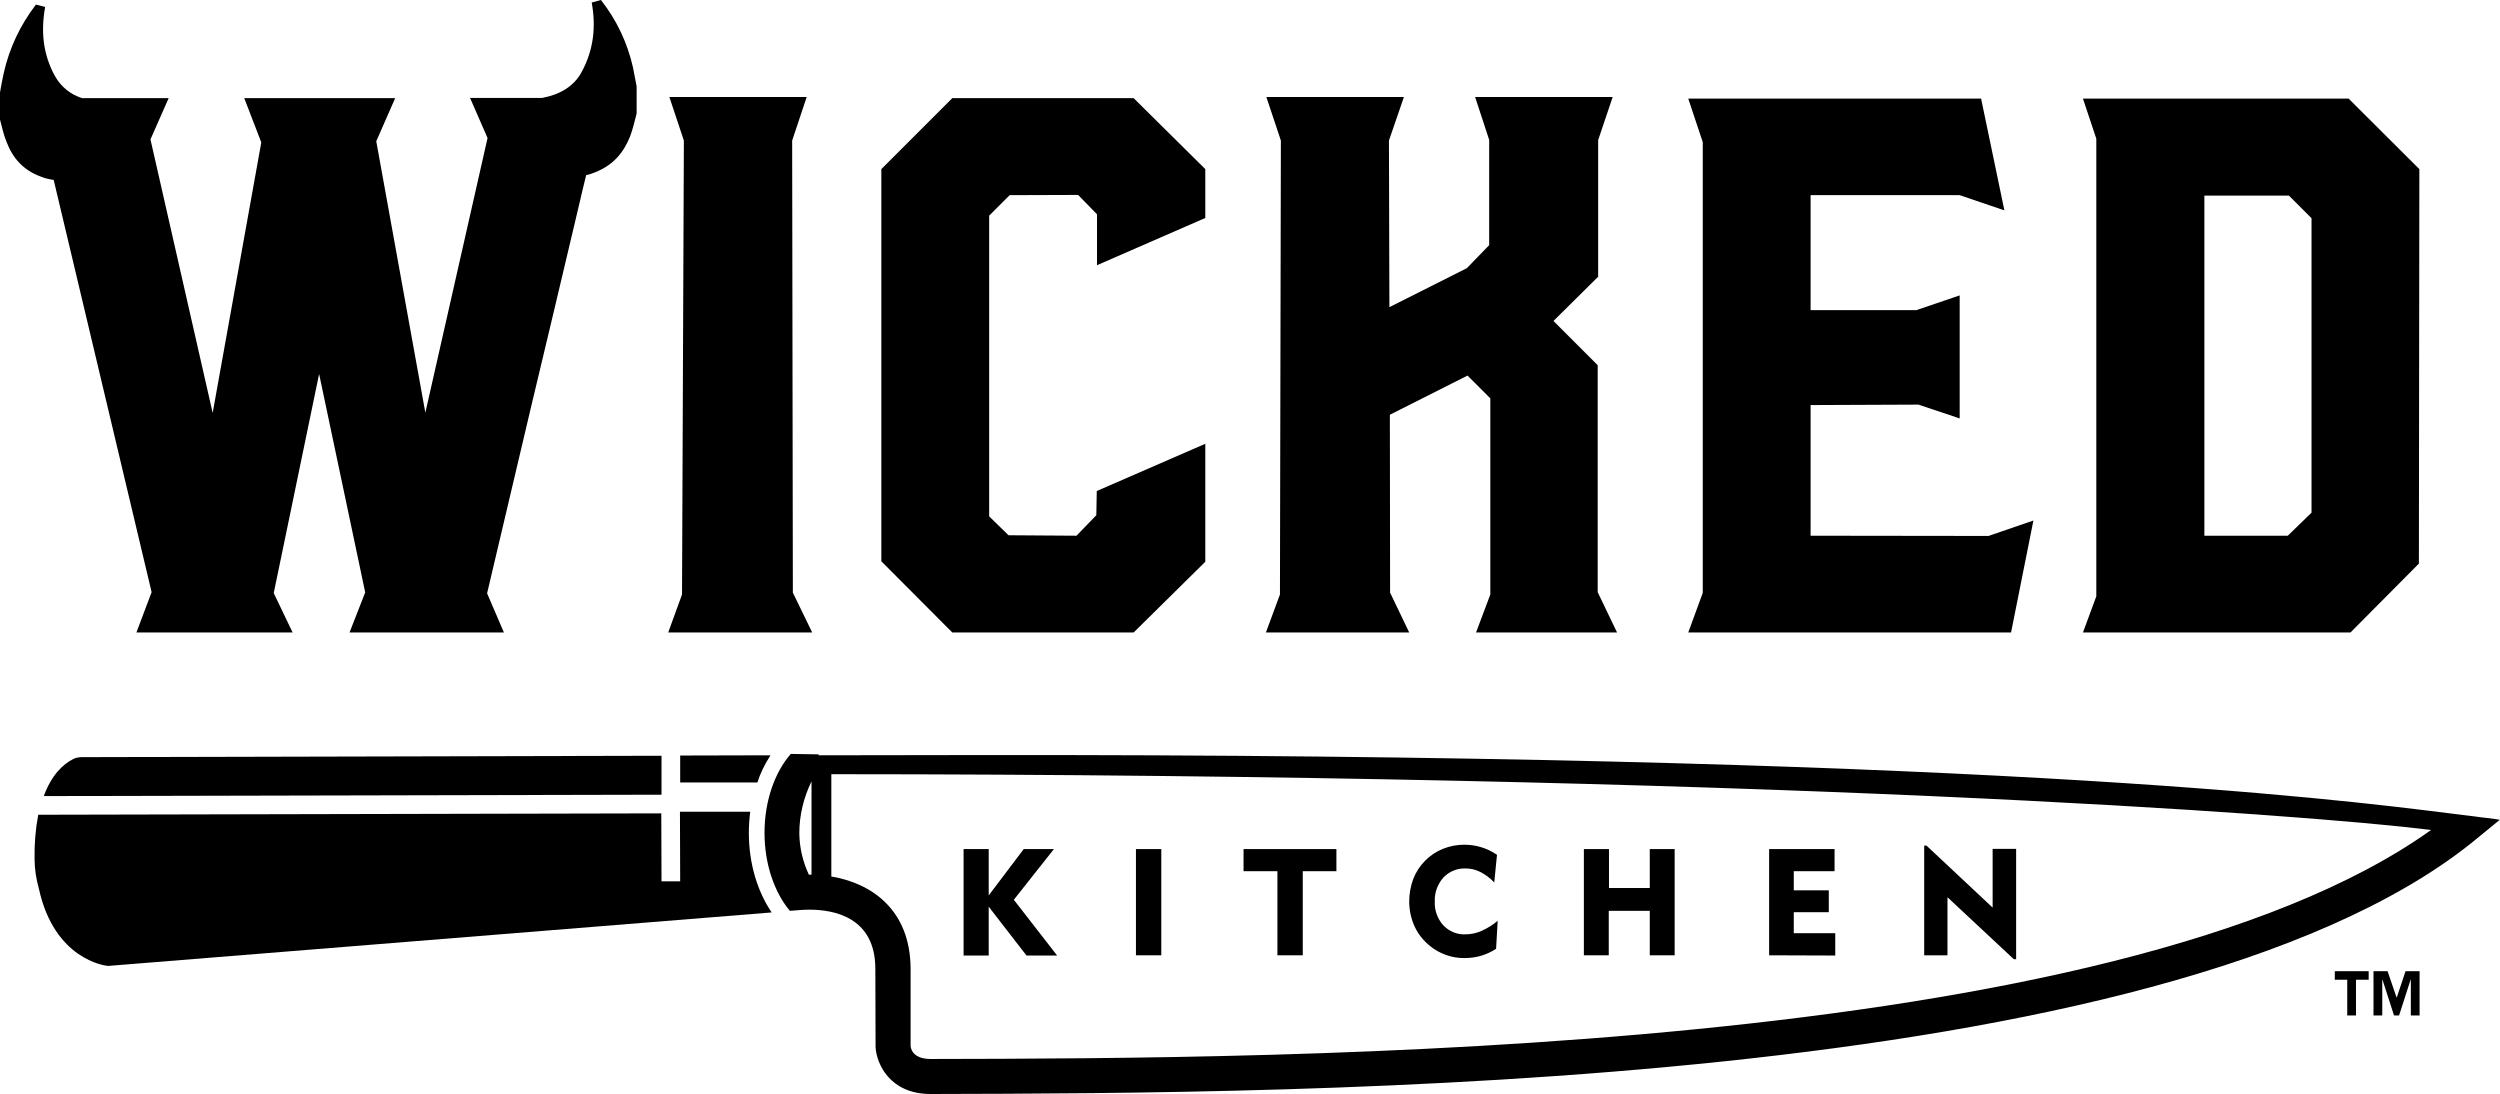
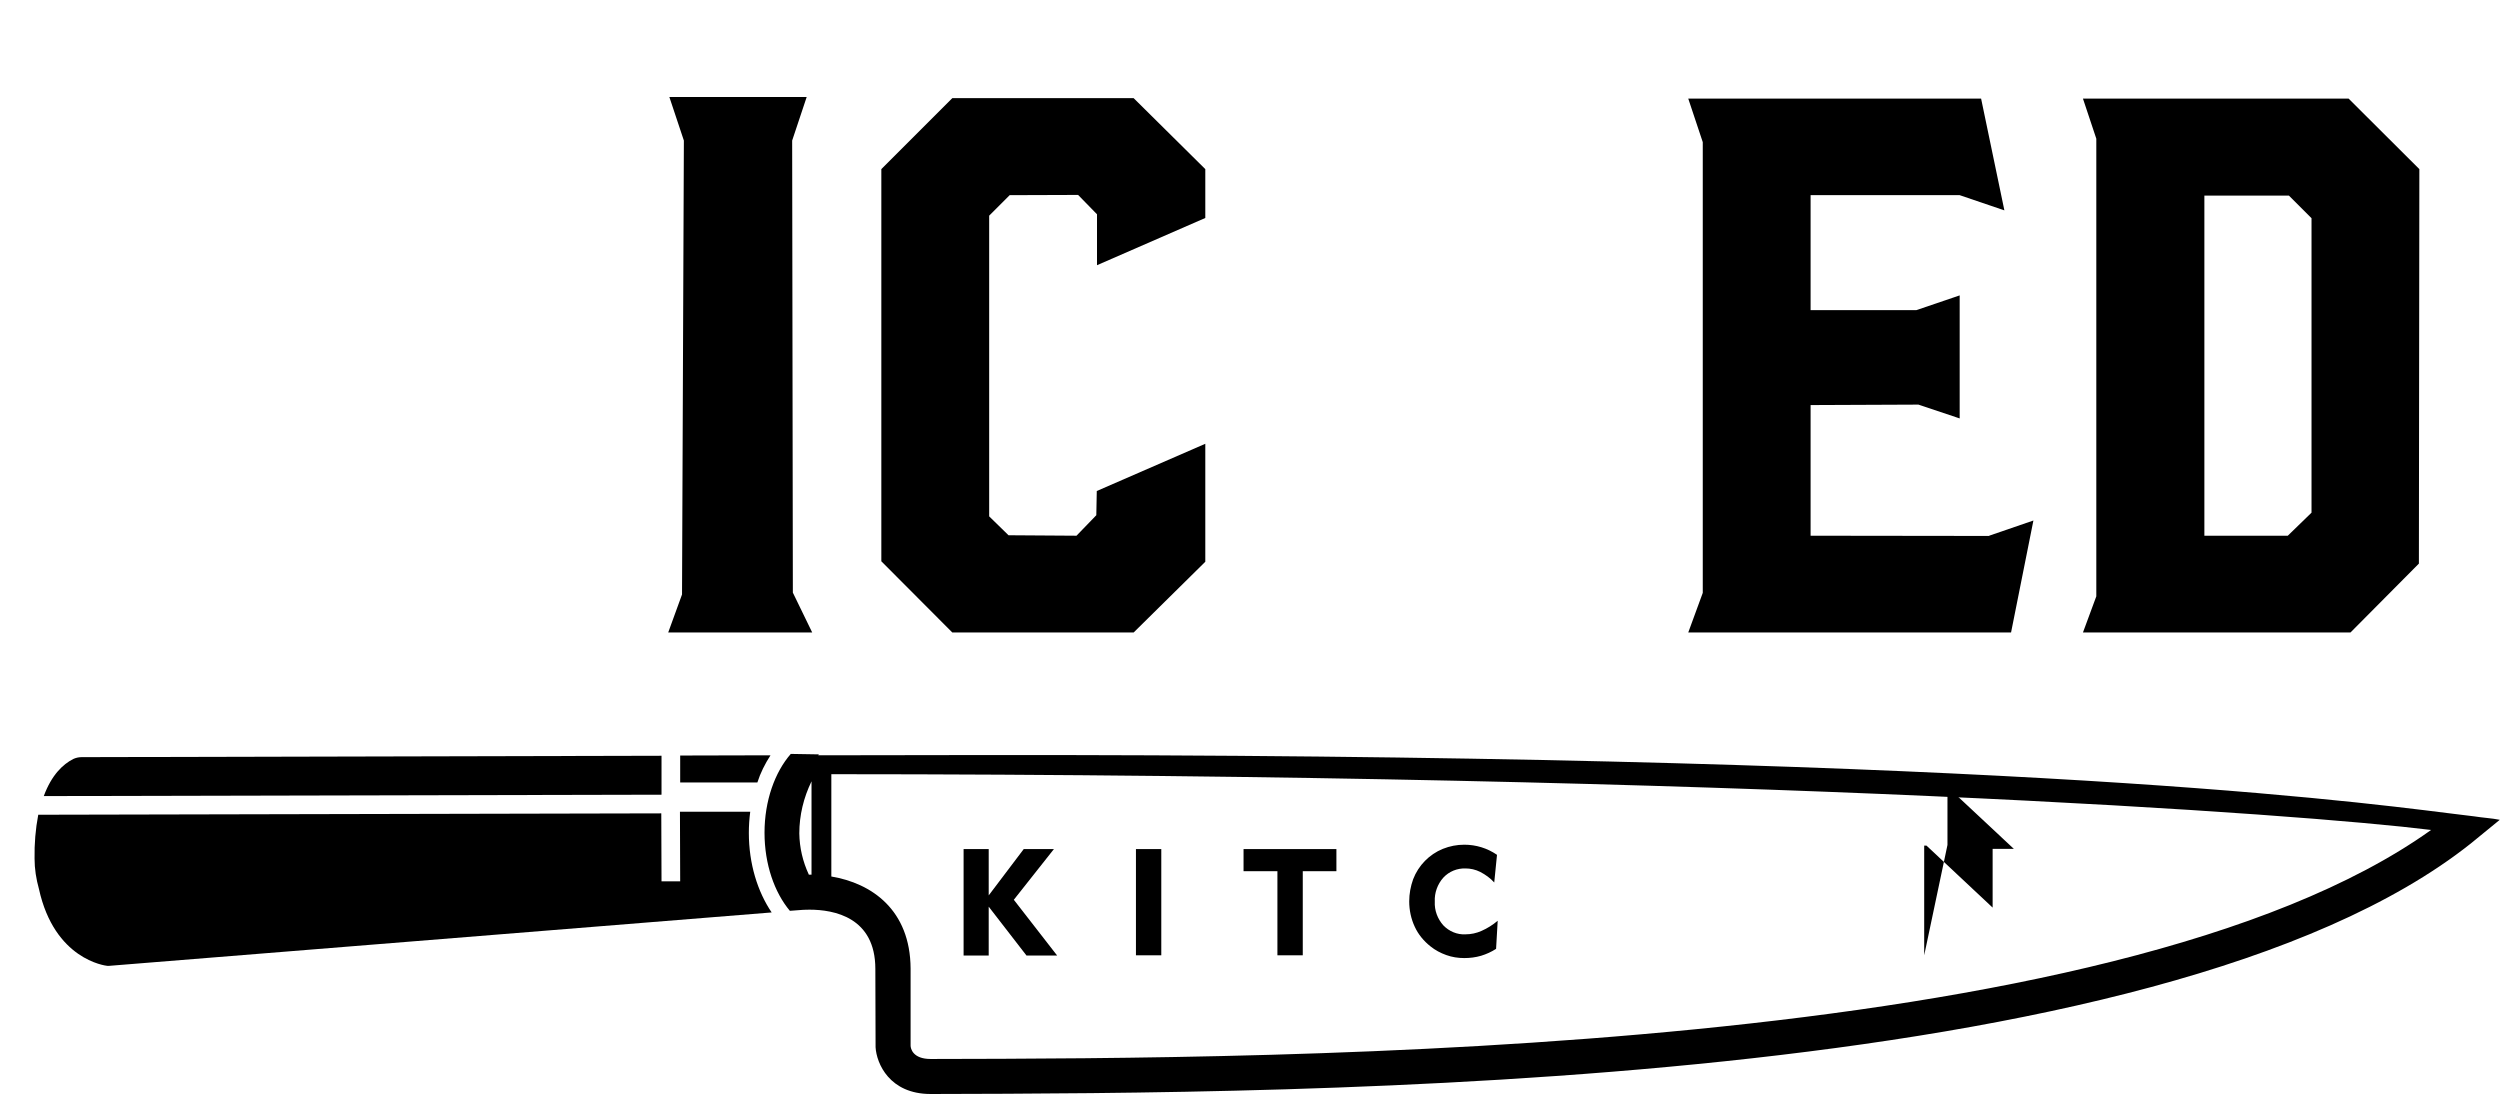
<svg xmlns="http://www.w3.org/2000/svg" id="Layer_1" x="0px" y="0px" viewBox="0 0 1085 474.8" style="enable-background:new 0 0 1085 474.8;" xml:space="preserve">
  <polygon points="343.8,61 350.1,42.1 290.5,42.1 296.8,61 296,258 290,274.5 352.5,274.5 344.1,257.2 " />
  <polygon points="413.3,42.6 382.5,73.4 382.5,243.6 413.3,274.5 492,274.5 523.1,243.8 523.1,192.6 476,213.1 475.8,223.6   467.2,232.5 437.7,232.3 429.3,224.1 429.3,93.6 438.2,84.7 467.9,84.6 476.1,93 476.1,115.1 523.1,94.6 523.1,73.4 492,42.6 " />
-   <polygon points="693.4,158.5 674.2,139.3 693.6,120.1 693.6,60.8 699.9,42.1 640.2,42.1 646.3,60.7 646.3,106.4 636.6,116.4   603,133.3 602.8,61 609.3,42.1 549.6,42.1 555.9,61 555.5,258 549.4,274.5 611.6,274.5 603.3,257.2 603.2,180 636.9,163   646.8,172.9 646.8,258 640.6,274.5 701.8,274.5 693.4,257 " />
  <polygon points="863.3,232.6 785.8,232.5 785.8,175.8 832.6,175.6 850.5,181.6 850.5,128.2 831.7,134.6 785.8,134.6 785.8,84.7   850.5,84.7 869.9,91.3 859.8,42.8 732.7,42.8 739,61.7 739,257.3 732.7,274.5 872.8,274.5 882.5,225.9 863.3,232.5 " />
  <path d="M1019.3,42.8H904l5.8,17.4v198.6l-5.8,15.7h116.1l29.7-29.9l0.2-171.2L1019.3,42.8z M1003.2,222.5l-10.3,10h-36.2V84.9h36.7  l9.8,9.8V222.5z" />
-   <path d="M260.8,0l-4,1.1c1.9,10.4,0.9,20.5-4.4,30.2c-3.3,6.1-9.2,9.7-17.1,11.2H204l7.6,17.4l-27,119.2L163.3,61.3l8.2-18.7H106  l7.4,19.2L92.3,179.2l-27-118.7l7.9-17.9H35.7c-5-1.5-9.2-4.9-11.8-9.5c-5.3-9.5-6.2-19.6-4.3-30.1l-4-1C8.8,10.8,4,21,1.6,31.8  C1,34.6,0.5,37.3,0,40.1v11.8c0.9,3.2,1.5,6.5,2.8,9.6c2.7,7,7.3,13,17.1,15.9c1.1,0.3,2.2,0.5,3.4,0.7L65.8,257l-6.6,17.5H127  l-8.2-17.1l19.7-95.1l20,94.8l-6.8,17.4h67l-7.3-17l18.8-79.7c7.1-29.6,14.1-59.2,21.1-88.8c1-4.3,2-8.7,3.1-13  c0.6-0.1,1.3-0.3,1.9-0.5c9.8-3.2,14.4-9.4,17.2-16.4c1.2-3.2,1.9-6.5,2.8-9.8c0-3.9,0-7.8,0-11.8c-0.5-2.8-1.1-5.5-1.6-8.3  C272.3,18.6,267.6,8.6,260.8,0" />
  <path d="M287.1,344.9V328l-251.7,0.6c-1.3,0-2.5,0.3-3.6,0.8c-4.5,2.3-9.4,6.9-12.8,16.1L287.1,344.9z" />
  <path d="M325.6,352.3h-30.5l0.1,30.2h-8.1l-0.1-29.5l-270.4,0.6c-1.2,6.3-1.7,12.6-1.6,19c0,4.5,0.7,8.9,1.9,13.2  c6.7,30.6,28.7,33.3,29.8,33.4h0.4L334.9,396c-6.1-9-9.9-21.1-9.9-34.5C325,358.4,325.2,355.4,325.6,352.3" />
  <path d="M334.4,327.8l-39.2,0.1v11.7h33.5C330,335.5,332,331.5,334.4,327.8" />
  <path d="M1073.8,354.3L1073.8,354.3l-10.6-1.3c-50.9-6.4-205.9-25.9-641.6-25.3l-66.5,0.1l0.3-0.4l-12.2-0.2  c-6.9,7.9-11.4,20.3-11.4,34.2c0,13.7,4.3,25.9,11,33.9l5.3-0.4c0.2,0,1.4-0.1,3.2-0.1c10.7,0,28.6,3.3,28.6,25.7l0.1,34  c0.4,7,6,20.3,23.9,20.3c162.8-0.4,533-1.2,668.4-108.7l12.6-10.3C1081.5,355.1,1077.5,354.9,1073.8,354.3 M352.1,379.6H351v-0.1  h0.4H351c-2.6-5.6-4-11.6-4.1-17.8c0-7.9,1.9-15.6,5.3-22.6V379.6z M403.9,459.6c-7.8,0-8.7-4.6-8.7-5.8l0-33.4  c-0.1-25.6-17-37.1-34.4-40V336c403.5,0.1,637.8,17.2,694.3,24.2C917.4,458.6,558.8,459.3,403.9,459.6" />
  <path d="M418.2,414.6v-46.1h10.9v20.1l15.2-20.1h13.1l-17.4,22l18.8,24.2h-13.3l-16.4-21.2v21.2H418.2z" />
  <path d="M493,414.6v-46.1h11v46.1H493z" />
  <path d="M554.4,414.6v-36.5h-14.7v-9.6H580v9.6h-14.6v36.5H554.4z" />
  <path d="M648.5,383c-1.7-1.9-3.8-3.4-6.1-4.6c-2-1-4.2-1.5-6.4-1.5c-3.6-0.1-7.1,1.3-9.6,4c-2.5,2.8-3.9,6.6-3.7,10.4  c-0.2,3.8,1.2,7.5,3.7,10.3c2.5,2.6,6,4.1,9.6,3.9c2.4,0,4.8-0.5,7-1.5c2.5-1.1,4.9-2.6,7-4.4l-0.7,12.2c-2,1.3-4.2,2.3-6.5,3  c-2.4,0.7-4.8,1-7.3,1c-2.7,0-5.3-0.4-7.8-1.3c-2.5-0.9-4.8-2.1-6.9-3.8c-2.9-2.3-5.3-5.2-6.8-8.5c-1.6-3.4-2.4-7.2-2.4-11  c0-3.3,0.6-6.5,1.7-9.6c2.3-6,7-10.8,12.9-13.2c3-1.2,6.1-1.8,9.3-1.8c5.1,0,10,1.5,14.2,4.4L648.5,383z" />
-   <path d="M687.4,414.6v-46.1h10.9v16.9H716v-16.9h10.8v46.1H716v-19.3h-17.8v19.3H687.4z" />
-   <path d="M767.8,414.6v-46.1h28.4v9.6h-17.7v8.3h15.2v9.5h-15.2v9.1h18v9.7L767.8,414.6z" />
-   <path d="M835.1,414.6V367h1l28.7,26.9v-25.5h10.2v47.9h-1l-28.8-26.9v25.2L835.1,414.6z" />
-   <path d="M1028,425.2h-5.5v15.5h-3.8v-15.5h-5.4v-3.7h14.7L1028,425.2z M1050.1,440.7h-3.8v-15.5h-0.1l-5,15.5h-2.2l-5-15.5h-0.1  v15.5h-3.8v-19.2h6.1l3.9,11.4h0.1l3.8-11.4h6.1L1050.1,440.7z" />
+   <path d="M835.1,414.6V367h1l28.7,26.9v-25.5h10.2h-1l-28.8-26.9v25.2L835.1,414.6z" />
</svg>